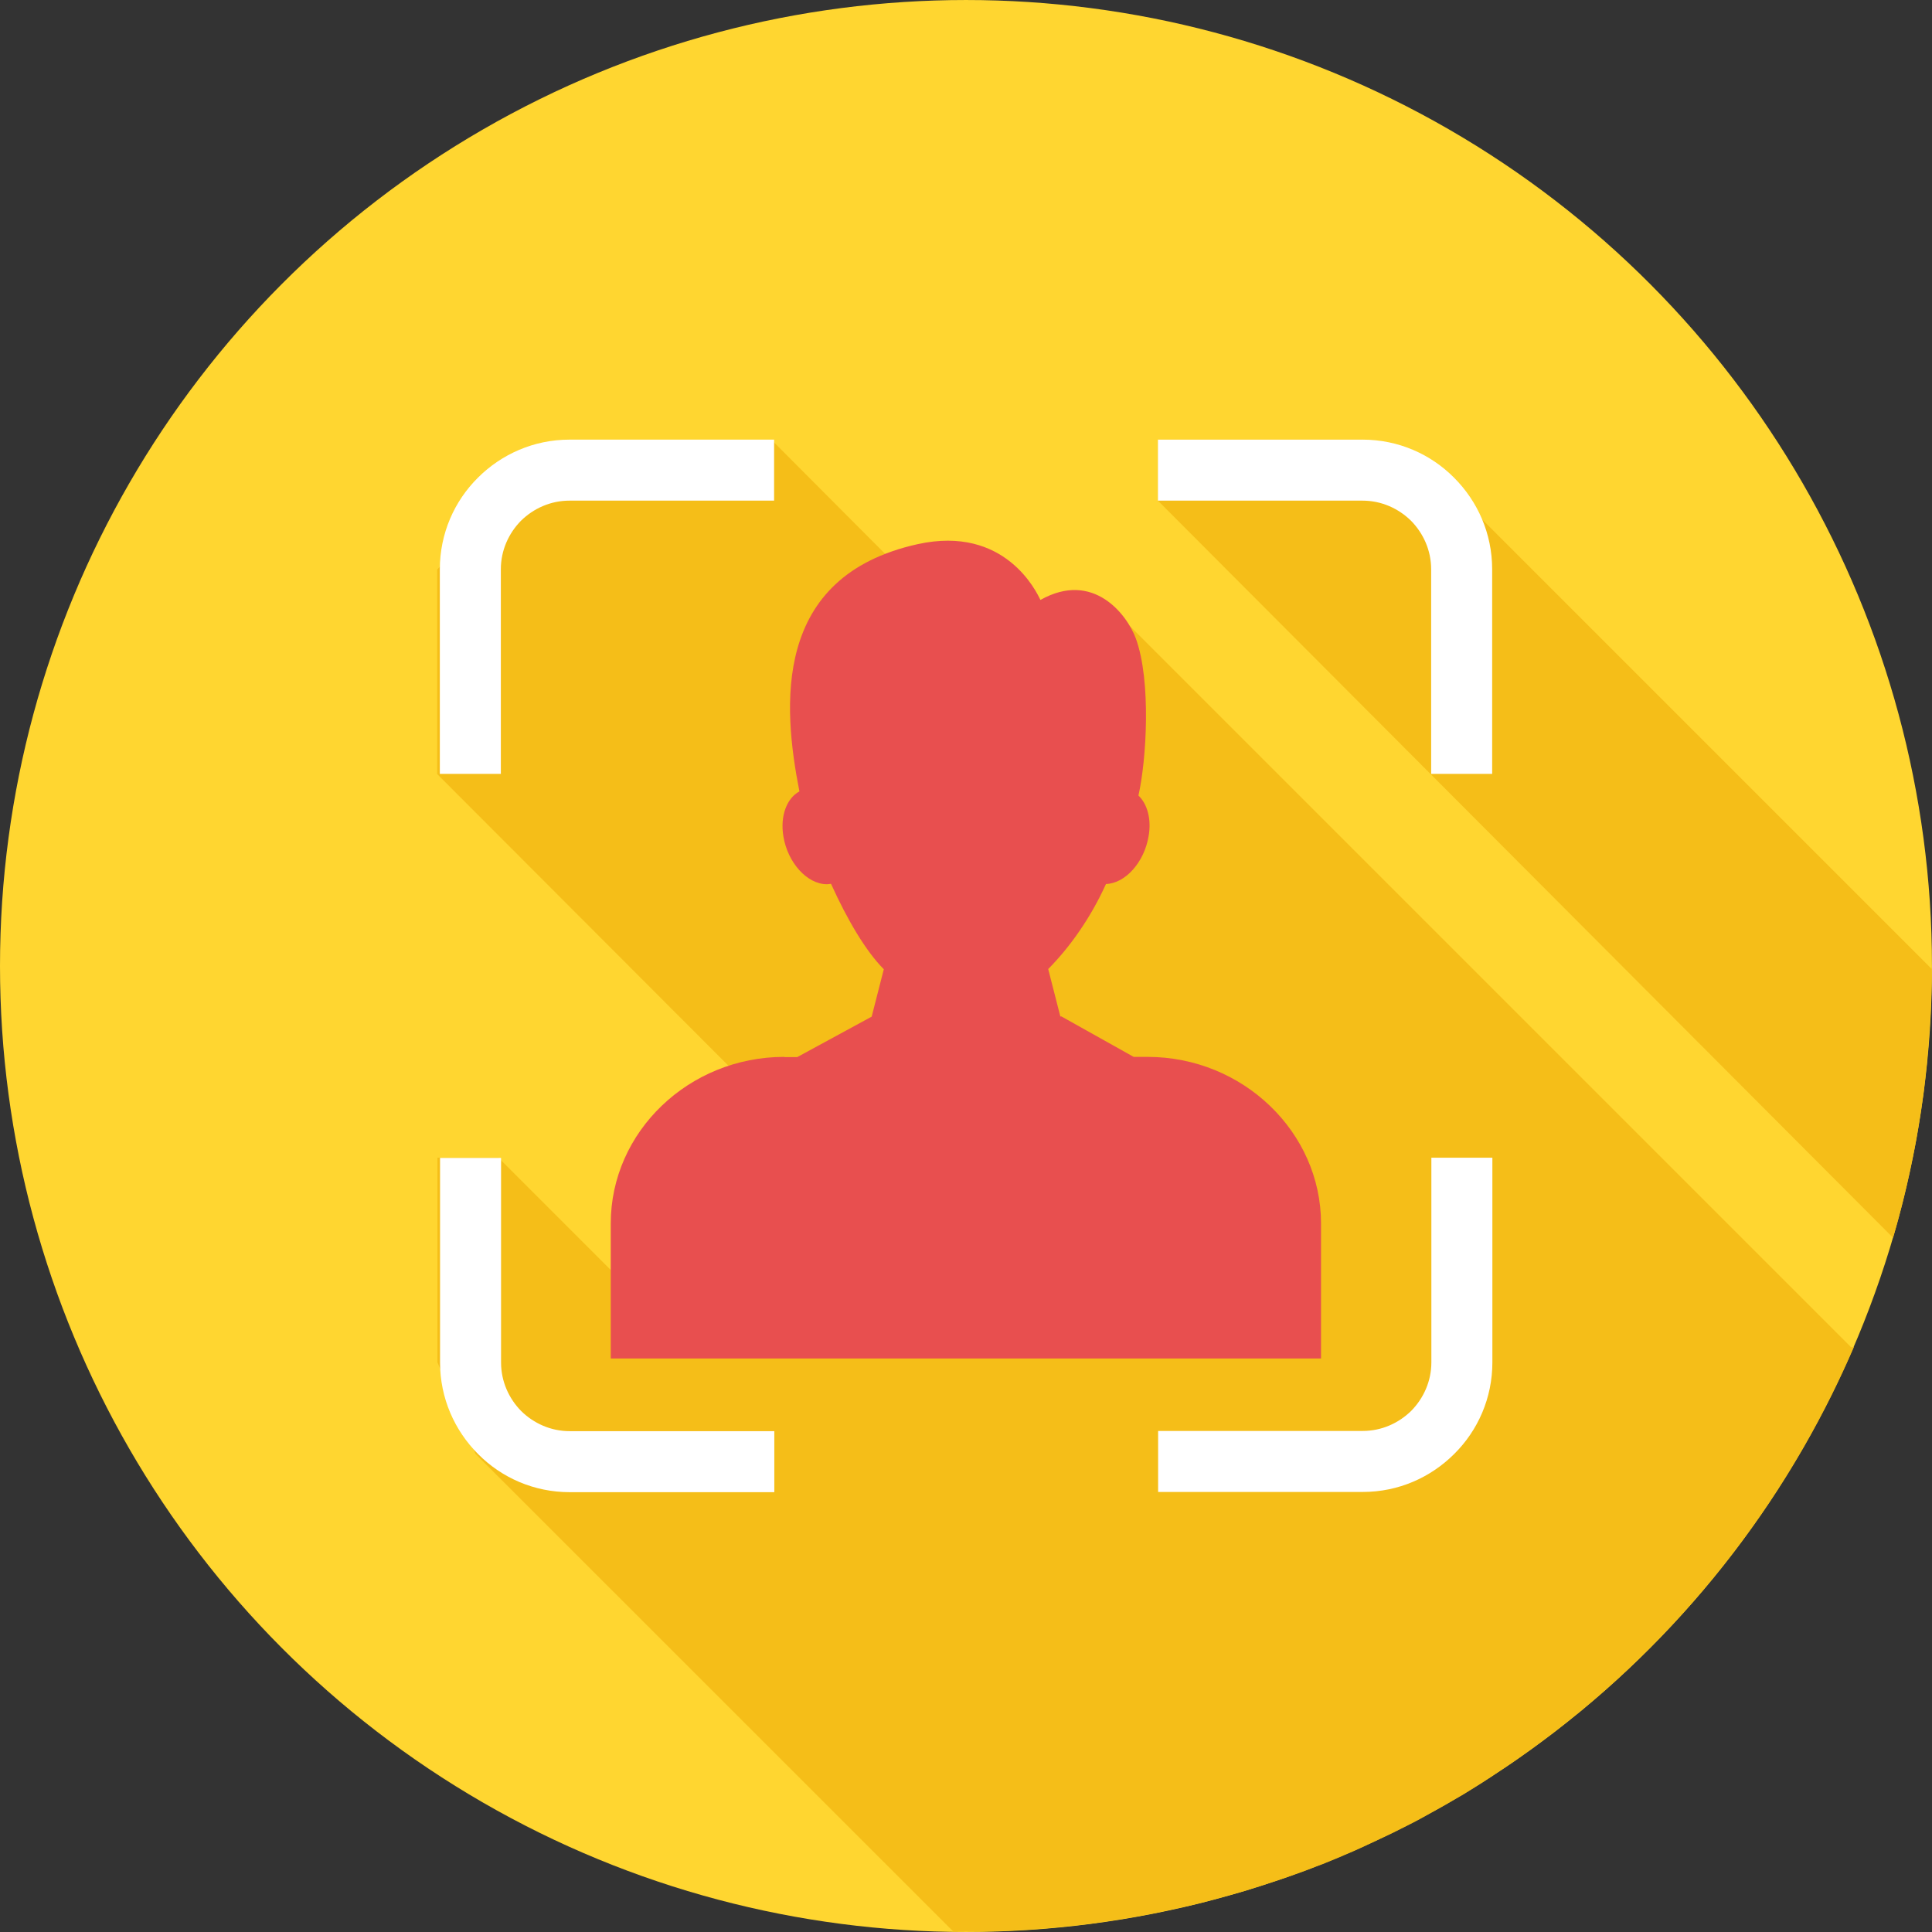
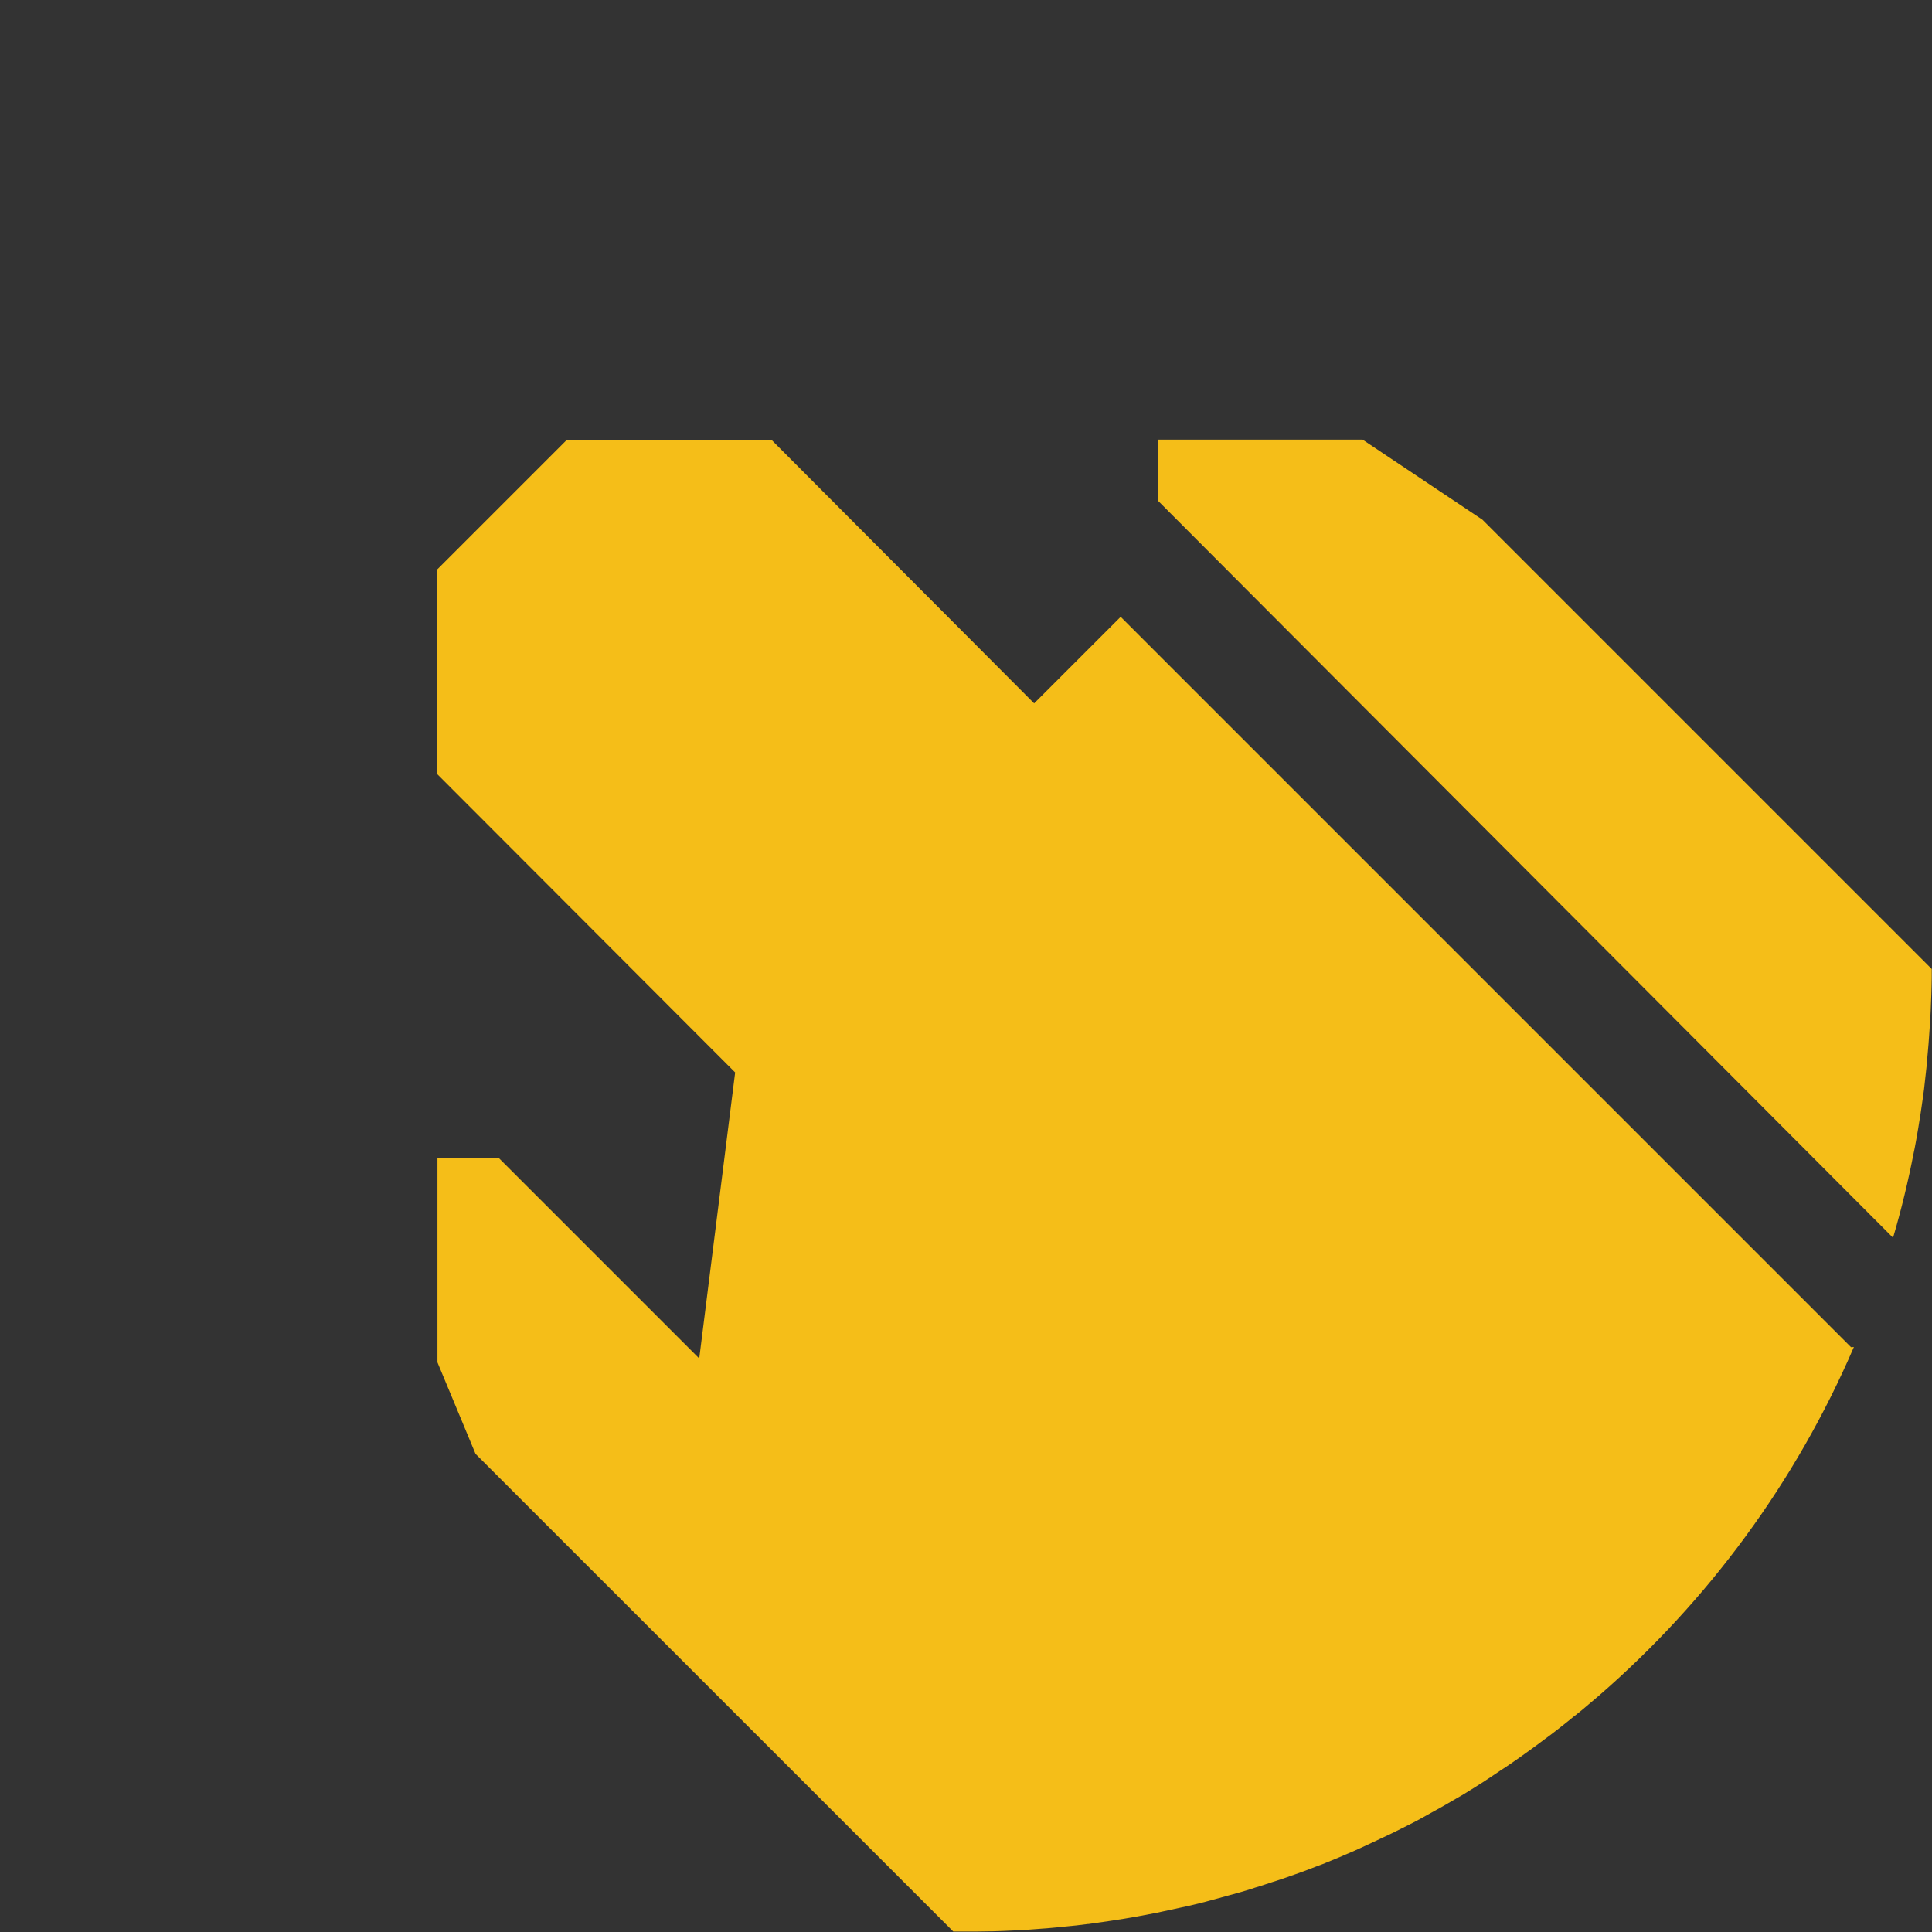
<svg xmlns="http://www.w3.org/2000/svg" version="1.1" id="Layer_1" x="0px" y="0px" viewBox="0 0 512 512" style="enable-background:new 0 0 512 512;" xml:space="preserve">
  <rect x="0" y="0" width="512" height="512" fill="#333333" stroke="none" />
-   <circle style="fill:#FFD630;" cx="255.997" cy="256" r="255.997" />
  <path style="fill:#F5BE18;" d="M512,256.863L392.858,137.72l-31.764-21.214h-54.238v16.168l194.824,195.34  c2.178-7.397,4.013-14.964,5.504-22.647l0.229-1.09c0.344-1.835,0.688-3.669,0.975-5.504l0.172-1.09  c0.286-1.605,0.516-3.211,0.745-4.816l0.344-2.408c0.172-1.204,0.344-2.466,0.458-3.726l0.344-3.096  c0.115-0.975,0.229-2.006,0.286-3.039c0.115-1.319,0.229-2.58,0.344-3.898l0.172-2.408c0.115-1.376,0.172-2.752,0.286-4.186  l0.115-2.236c0.057-1.433,0.115-2.924,0.172-4.358l0.057-1.949c0.057-1.605,0.057-3.211,0.057-4.759v-0.057L512,256.863z   M491.302,356.969c-15.365,35.72-38.587,67.253-67.541,92.367l0,0l-1.949,1.663l-0.688,0.573c-1.204,1.032-2.409,2.064-3.669,3.039  l-0.115,0.057l-2.178,1.777l-2.178,1.72l-2.236,1.72L410.575,460c-1.147,0.86-2.236,1.663-3.383,2.523l-1.491,1.09  c-1.032,0.745-2.006,1.433-3.039,2.178l-1.892,1.319c-1.09,0.745-2.178,1.491-3.268,2.178l-2.293,1.548l-2.35,1.548  c-1.032,0.63-2.064,1.319-3.096,1.949l-1.949,1.204c-1.09,0.63-2.178,1.262-3.268,1.892l-2.178,1.262  c-1.032,0.573-2.064,1.147-3.096,1.72l-2.58,1.433c-1.032,0.573-2.121,1.147-3.153,1.663l-2.178,1.09  c-1.262,0.63-2.465,1.262-3.726,1.835l-1.72,0.802c-1.262,0.573-2.523,1.204-3.784,1.777l-1.605,0.745  c-1.319,0.63-2.695,1.204-4.07,1.777l-1.433,0.63c-1.491,0.63-2.982,1.204-4.472,1.835l-1.548,0.573  c-1.548,0.63-3.153,1.204-4.702,1.777l-1.147,0.401c-1.605,0.573-3.211,1.147-4.816,1.663l-0.918,0.286  c-1.605,0.516-3.211,1.09-4.816,1.548l-1.204,0.401c-1.605,0.516-3.268,0.975-4.931,1.433l-0.86,0.229  c-1.777,0.516-3.612,0.975-5.446,1.491l-0.63,0.172c-1.892,0.458-3.784,0.975-5.734,1.376l-0.573,0.115  c-1.835,0.401-3.669,0.802-5.561,1.204l-0.745,0.172c-1.777,0.344-3.612,0.688-5.446,1.032l-0.688,0.115  c-1.835,0.344-3.669,0.63-5.561,0.918l-0.745,0.115c-2.006,0.286-3.956,0.573-5.963,0.86h-0.115h-0.057l0,0  c-2.064,0.286-4.186,0.516-6.25,0.688l-0.344,0.057c-2.006,0.172-3.956,0.401-5.963,0.516l-0.688,0.057  c-1.949,0.172-3.841,0.286-5.791,0.344l-0.688,0.057c-1.949,0.115-3.898,0.172-5.849,0.229h-0.63  c-2.121,0.057-4.243,0.057-6.364,0.057h-0.057h-0.057h-0.057h-0.057h-1.777h-0.057h-0.057h-0.057h-0.057h-0.057h-0.057h-0.057  h-0.057h-0.057h-0.057h-0.057h-0.057h-0.057h-0.057h-0.057h-0.057h-0.057h-0.057h-0.057h-0.057L126.022,385.293L115.93,361.04  v-54.238h16.168l53.207,53.207l9.518-75.797l-78.95-79.065v-54.238l34.343-34.343h54.238l69.605,69.834l22.934-22.934  l193.562,193.562L491.302,356.969z" />
-   <path style="fill:#FFFFFF;" d="M150.905,116.507h54.238v16.168h-54.238c-4.988,0-9.518,2.064-12.843,5.332  c-3.268,3.325-5.332,7.855-5.332,12.843v54.238h-16.168V150.85c0-9.46,3.841-18.06,10.091-24.253  C132.902,120.349,141.502,116.507,150.905,116.507z M306.856,116.507h54.238c9.46,0,18.06,3.841,24.253,10.091  c6.25,6.25,10.091,14.792,10.091,24.253v54.238H379.27v-54.238c0-4.988-2.064-9.518-5.332-12.843  c-3.325-3.268-7.855-5.332-12.843-5.332h-54.238v-16.169H306.856z M395.495,306.801v54.238c0,9.46-3.841,18.06-10.091,24.253  c-6.25,6.25-14.792,10.091-24.253,10.091h-54.238v-16.168h54.238c4.988,0,9.518-2.064,12.843-5.332  c3.268-3.325,5.332-7.855,5.332-12.843v-54.239H395.495z M205.201,395.441h-54.238c-9.46,0-18.06-3.841-24.253-10.091  c-6.25-6.25-10.091-14.85-10.091-24.253v-54.238h16.168v54.238c0,4.988,2.064,9.518,5.332,12.843  c3.325,3.268,7.855,5.332,12.843,5.332H205.2L205.201,395.441L205.201,395.441z" />
-   <path style="fill:#E84F4F;" d="M207.896,280.141h3.383l19.723-10.722l3.211-12.557c-4.702-4.759-9.518-12.786-13.99-22.647  c-0.344,0.057-0.745,0.115-1.09,0.115c-5.217,0-10.377-5.676-11.524-12.671c-0.918-5.446,0.918-10.148,4.243-11.925  c-4.415-22.475-7.339-56.991,31.362-65.533c23.22-5.103,31.534,12.786,32.509,14.792c14.047-7.912,22.991,3.956,25.285,10.205  c4.129,11.295,2.81,32.337,0.688,41.625c2.35,2.236,3.497,6.25,2.695,10.779c-1.147,6.88-6.135,12.499-11.295,12.671  c-4.129,9.117-9.69,16.856-15.308,22.533l3.211,12.557h0.286l19.15,10.722h3.669c25.285,0,45.982,19.952,45.982,44.148v35.777  h-188.23v-35.777c0-24.31,20.698-44.148,45.982-44.148L207.896,280.141z" />
  <g>
</g>
  <g>
</g>
  <g>
</g>
  <g>
</g>
  <g>
</g>
  <g>
</g>
  <g>
</g>
  <g>
</g>
  <g>
</g>
  <g>
</g>
  <g>
</g>
  <g>
</g>
  <g>
</g>
  <g>
</g>
  <g>
</g>
</svg>